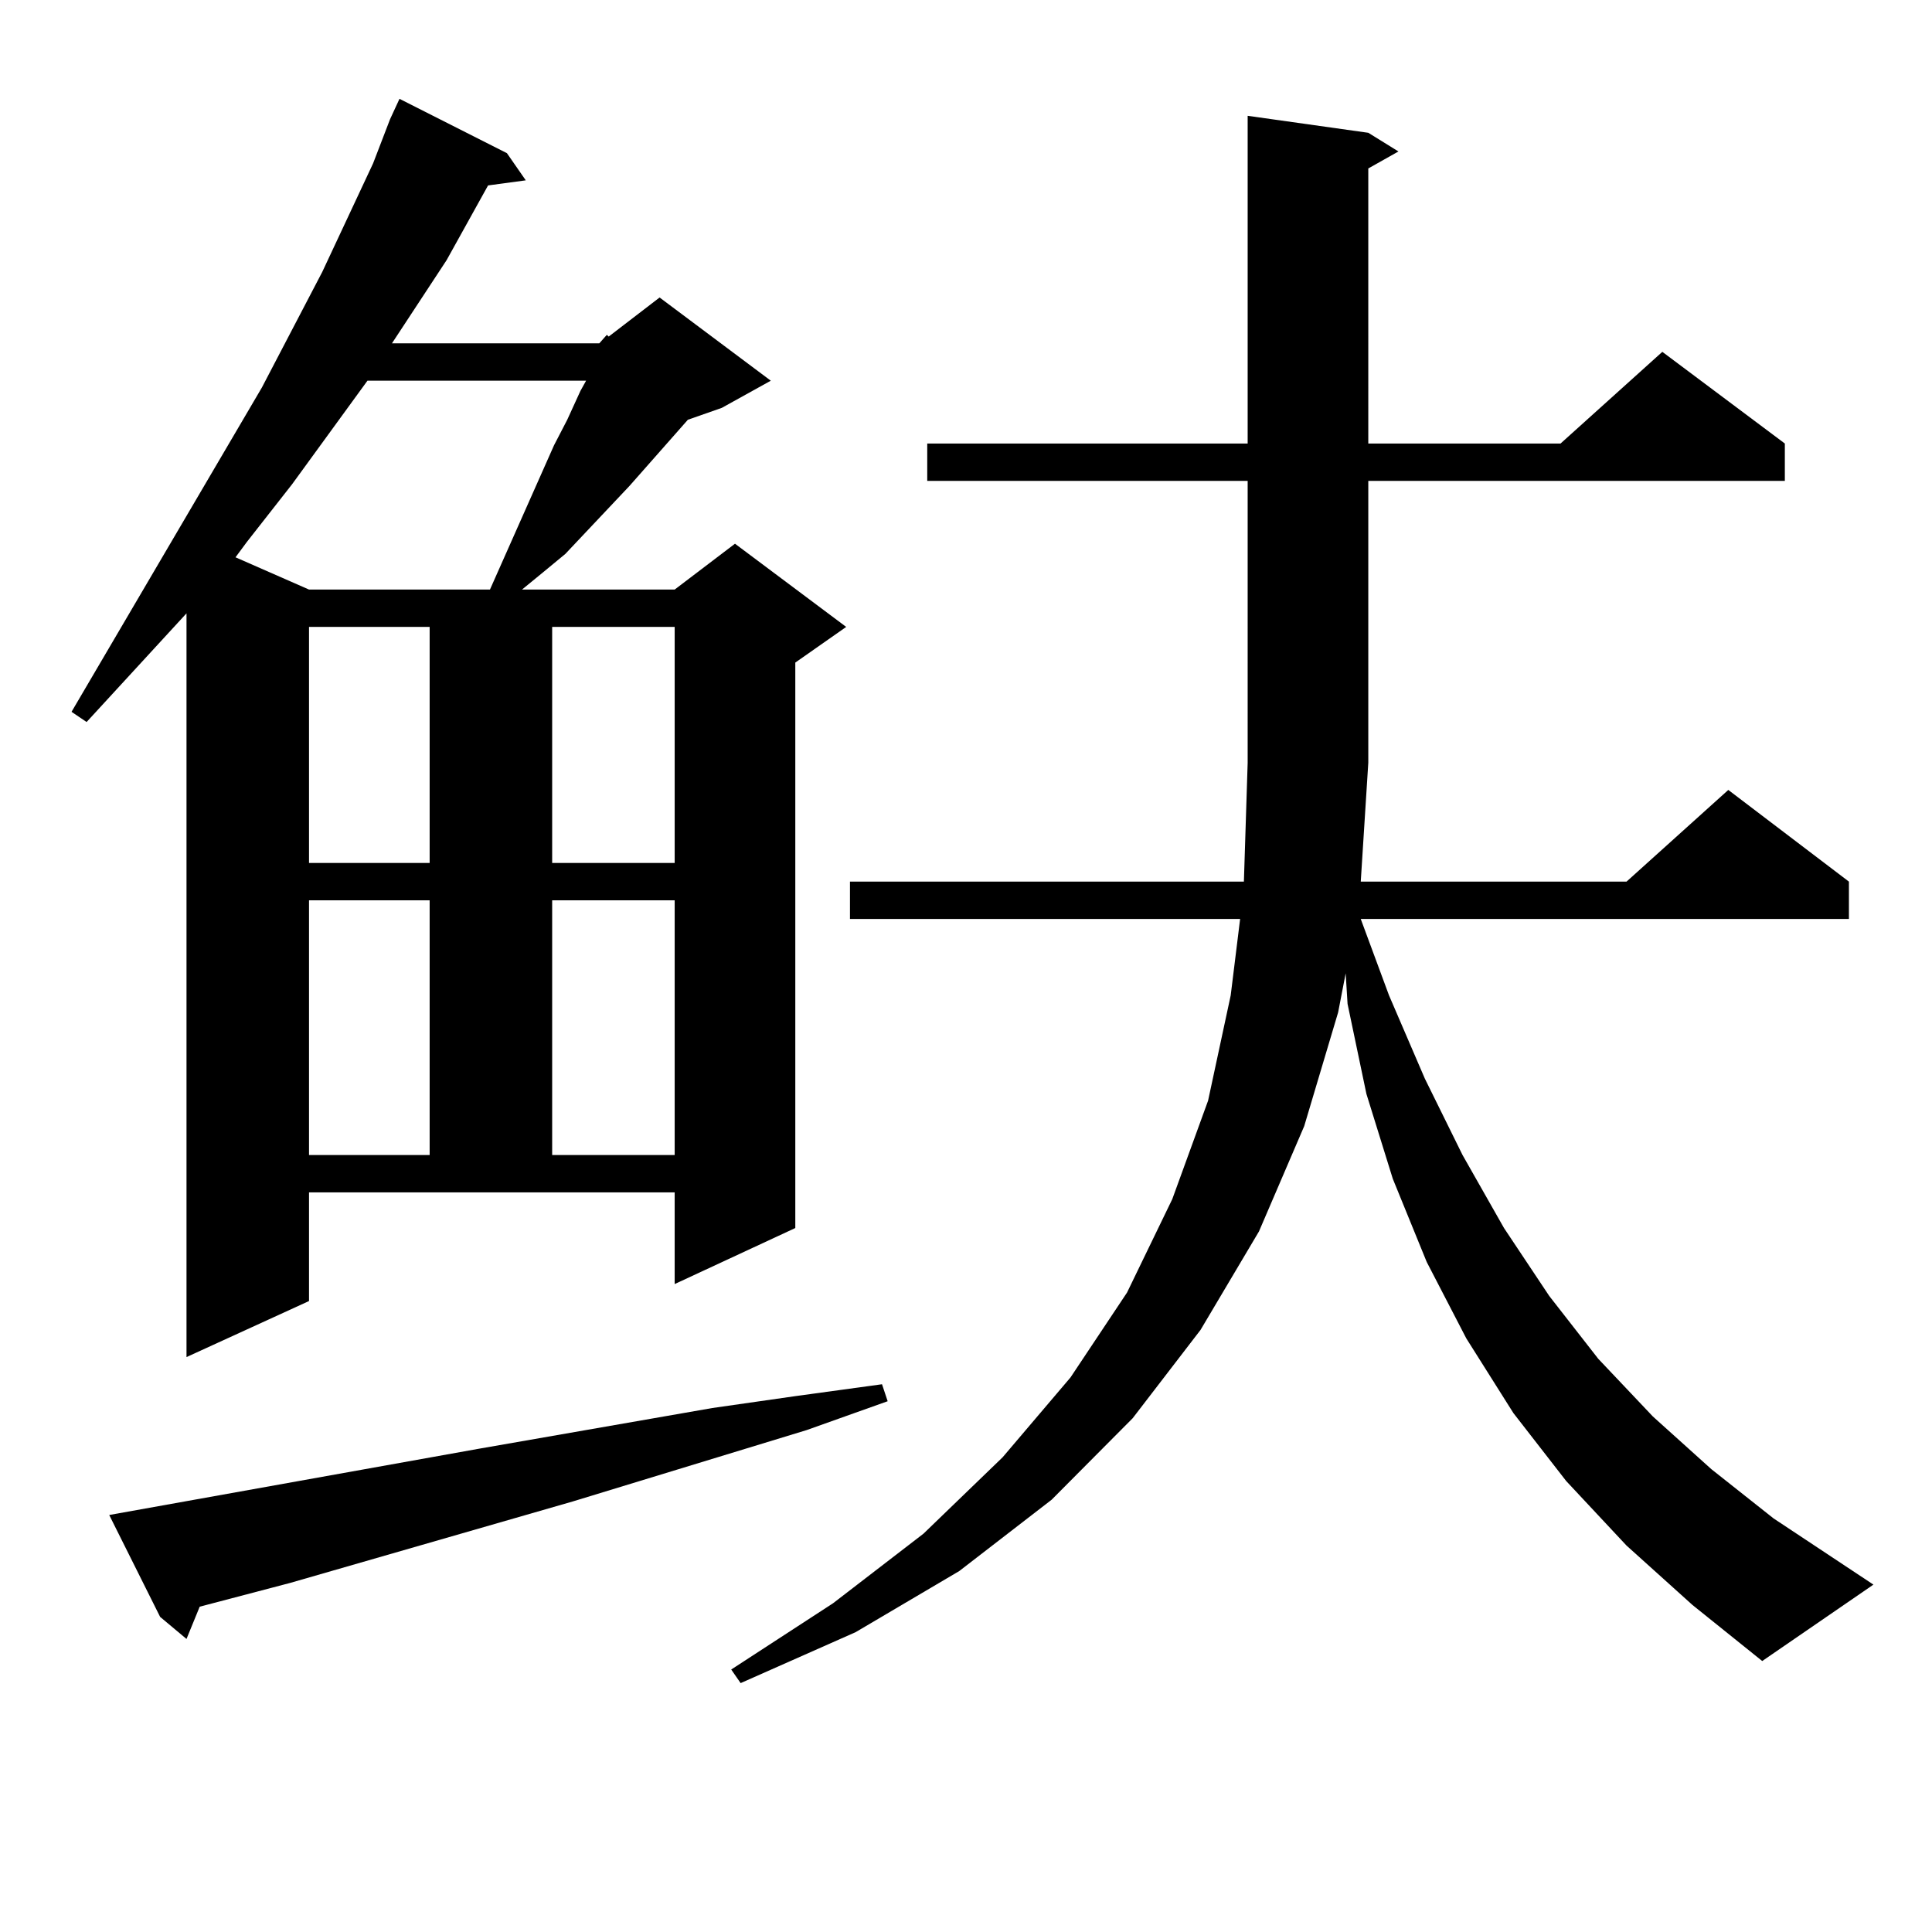
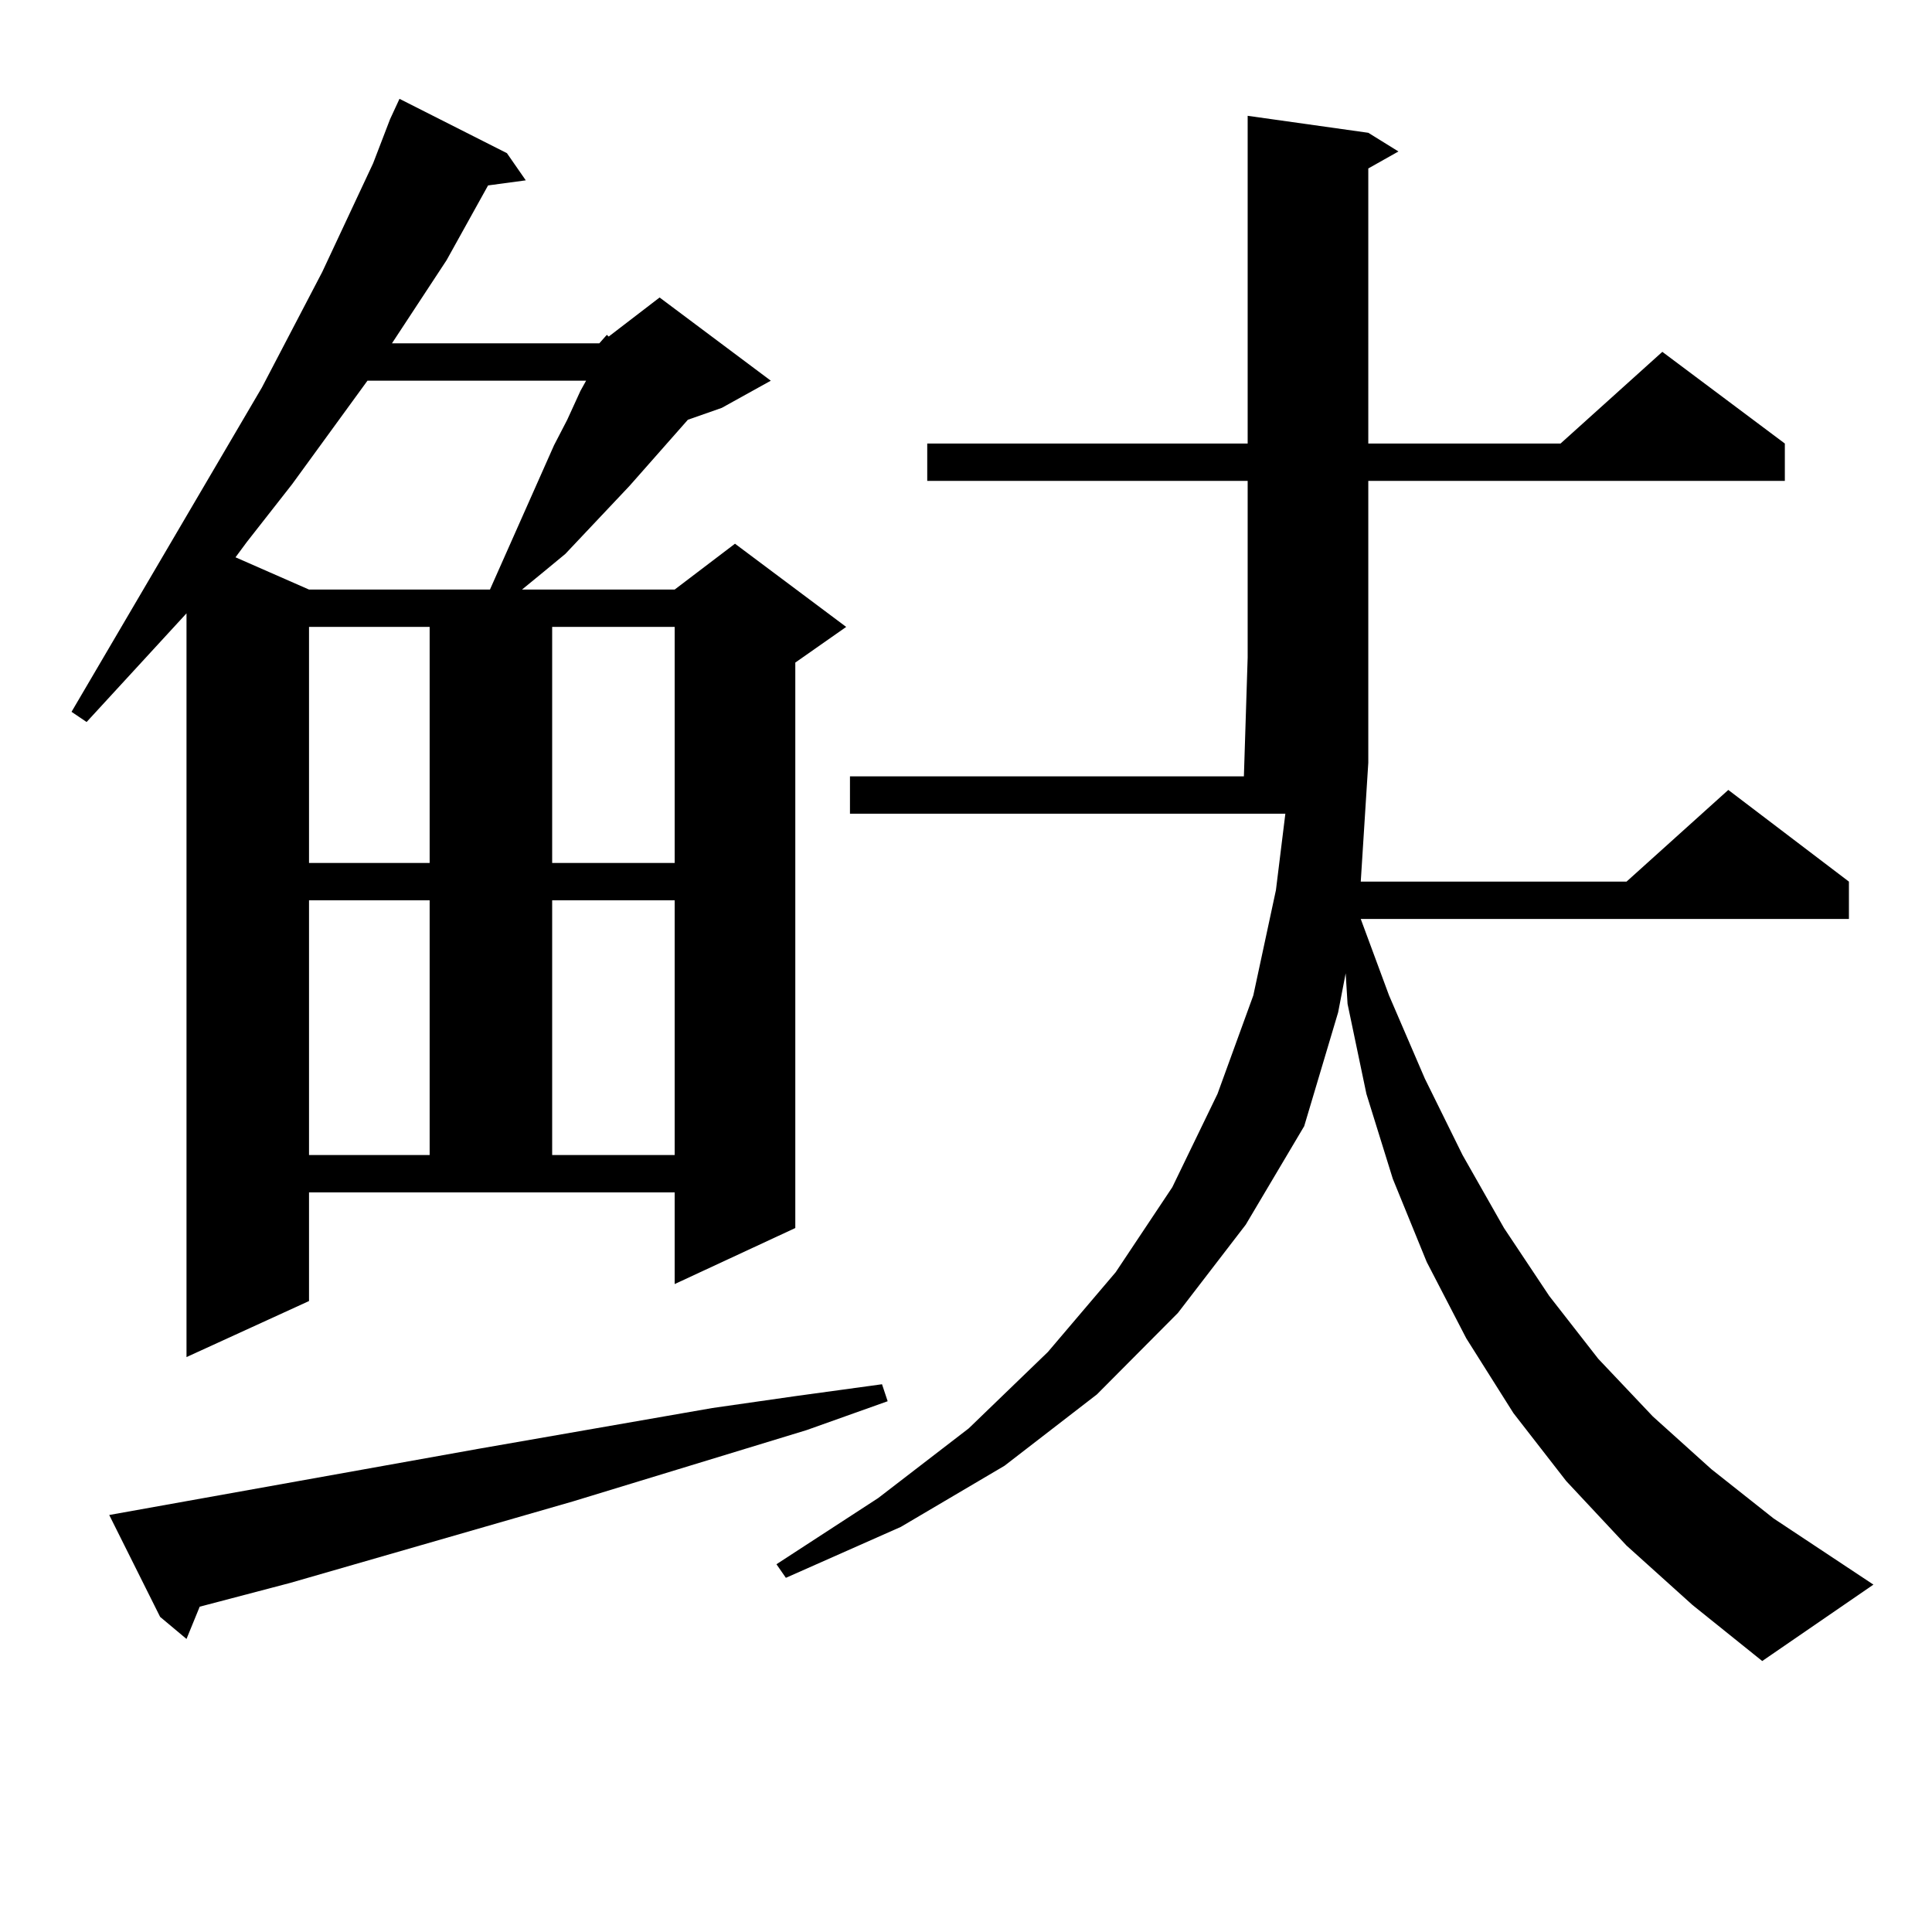
<svg xmlns="http://www.w3.org/2000/svg" version="1.1" id="图层_1" x="0px" y="0px" width="1000px" height="1000px" viewBox="0 0 1000 1000" enable-background="new 0 0 1000 1000" xml:space="preserve">
-   <path d="M310.188,177.715l3.902-4.395l0.976,0.879l26.341-20.215l57.56,43.066l-25.365,14.063l-17.561,6.152l-30.243,34.277  l-33.17,35.156l-11.707,9.668l-10.731,8.789h79.022l31.219-23.73l57.56,43.066l-26.341,18.457v292.676l-62.438,29.004v-47.461  H159.947v56.25l-63.413,29.004V317.461l-51.706,56.25l-7.805-5.273l98.534-167.871l31.219-59.766l26.341-56.25l8.78-22.852  l4.878-10.547l55.608,28.125l9.756,14.063l-19.512,2.637l-21.463,38.672l-28.292,43.066H310.188z M247.75,749.883l120.973-21.094  l42.926-6.152l44.877-6.152l2.927,8.789l-41.95,14.941l-120.973,36.914l-146.338,42.188l-46.828,12.305l-6.829,16.699  l-13.658-11.426L56.535,784.16L247.75,749.883z M190.19,197.051l-39.023,53.613l-23.414,29.883l-5.854,7.91l38.048,16.699h93.656  l33.17-74.707l6.829-13.184l6.829-14.941l2.927-5.273H190.19z M159.947,324.492V446.66h62.438V324.492H159.947z M159.947,465.996  v131.836h62.438V465.996H159.947z M285.798,324.492V446.66h63.413V324.492H285.798z M285.798,465.996v131.836h63.413V465.996  H285.798z M841.882,799.98l-31.219-33.398l-27.316-35.156l-24.39-38.672l-20.487-39.551l-17.561-43.066l-13.658-43.945  l-9.756-46.582l-0.976-15.82l-3.902,20.215l-17.561,58.887l-23.414,54.492l-30.243,50.977l-35.121,45.703l-41.95,42.188  l-47.804,36.914l-53.657,31.641l-59.511,26.367l-4.878-7.031l52.682-34.277l46.828-36.035l40.975-39.551l35.121-41.309  l29.268-43.945l23.414-48.34l18.536-50.977l11.707-54.492l4.878-39.551H439.94v-19.336h203.897l1.951-61.523V248.906h-165.85V229.57  h165.85V59.941l62.438,8.789l15.609,9.668l-15.609,8.789V229.57h99.51l52.682-47.461l63.413,47.461v19.336H708.227v145.898  l-3.902,61.523h137.558l52.682-47.461l62.438,47.461v19.336H704.324l14.634,39.551l18.536,43.066l19.512,39.551l21.463,37.793  l23.414,35.156l25.365,32.52l28.292,29.883l30.243,27.246l32.194,25.488l51.706,34.277l-57.56,39.551l-36.097-29.004L841.882,799.98  z" />
+   <path d="M310.188,177.715l3.902-4.395l0.976,0.879l26.341-20.215l57.56,43.066l-25.365,14.063l-17.561,6.152l-30.243,34.277  l-33.17,35.156l-11.707,9.668l-10.731,8.789h79.022l31.219-23.73l57.56,43.066l-26.341,18.457v292.676l-62.438,29.004v-47.461  H159.947v56.25l-63.413,29.004V317.461l-51.706,56.25l-7.805-5.273l98.534-167.871l31.219-59.766l26.341-56.25l8.78-22.852  l4.878-10.547l55.608,28.125l9.756,14.063l-19.512,2.637l-21.463,38.672l-28.292,43.066H310.188z M247.75,749.883l120.973-21.094  l42.926-6.152l44.877-6.152l2.927,8.789l-41.95,14.941l-120.973,36.914l-146.338,42.188l-46.828,12.305l-6.829,16.699  l-13.658-11.426L56.535,784.16L247.75,749.883z M190.19,197.051l-39.023,53.613l-23.414,29.883l-5.854,7.91l38.048,16.699h93.656  l33.17-74.707l6.829-13.184l6.829-14.941l2.927-5.273H190.19z M159.947,324.492V446.66h62.438V324.492H159.947z M159.947,465.996  v131.836h62.438V465.996H159.947z M285.798,324.492V446.66h63.413V324.492H285.798z M285.798,465.996v131.836h63.413V465.996  H285.798z M841.882,799.98l-31.219-33.398l-27.316-35.156l-24.39-38.672l-20.487-39.551l-17.561-43.066l-13.658-43.945  l-9.756-46.582l-0.976-15.82l-3.902,20.215l-17.561,58.887l-30.243,50.977l-35.121,45.703l-41.95,42.188  l-47.804,36.914l-53.657,31.641l-59.511,26.367l-4.878-7.031l52.682-34.277l46.828-36.035l40.975-39.551l35.121-41.309  l29.268-43.945l23.414-48.34l18.536-50.977l11.707-54.492l4.878-39.551H439.94v-19.336h203.897l1.951-61.523V248.906h-165.85V229.57  h165.85V59.941l62.438,8.789l15.609,9.668l-15.609,8.789V229.57h99.51l52.682-47.461l63.413,47.461v19.336H708.227v145.898  l-3.902,61.523h137.558l52.682-47.461l62.438,47.461v19.336H704.324l14.634,39.551l18.536,43.066l19.512,39.551l21.463,37.793  l23.414,35.156l25.365,32.52l28.292,29.883l30.243,27.246l32.194,25.488l51.706,34.277l-57.56,39.551l-36.097-29.004L841.882,799.98  z" />
</svg>